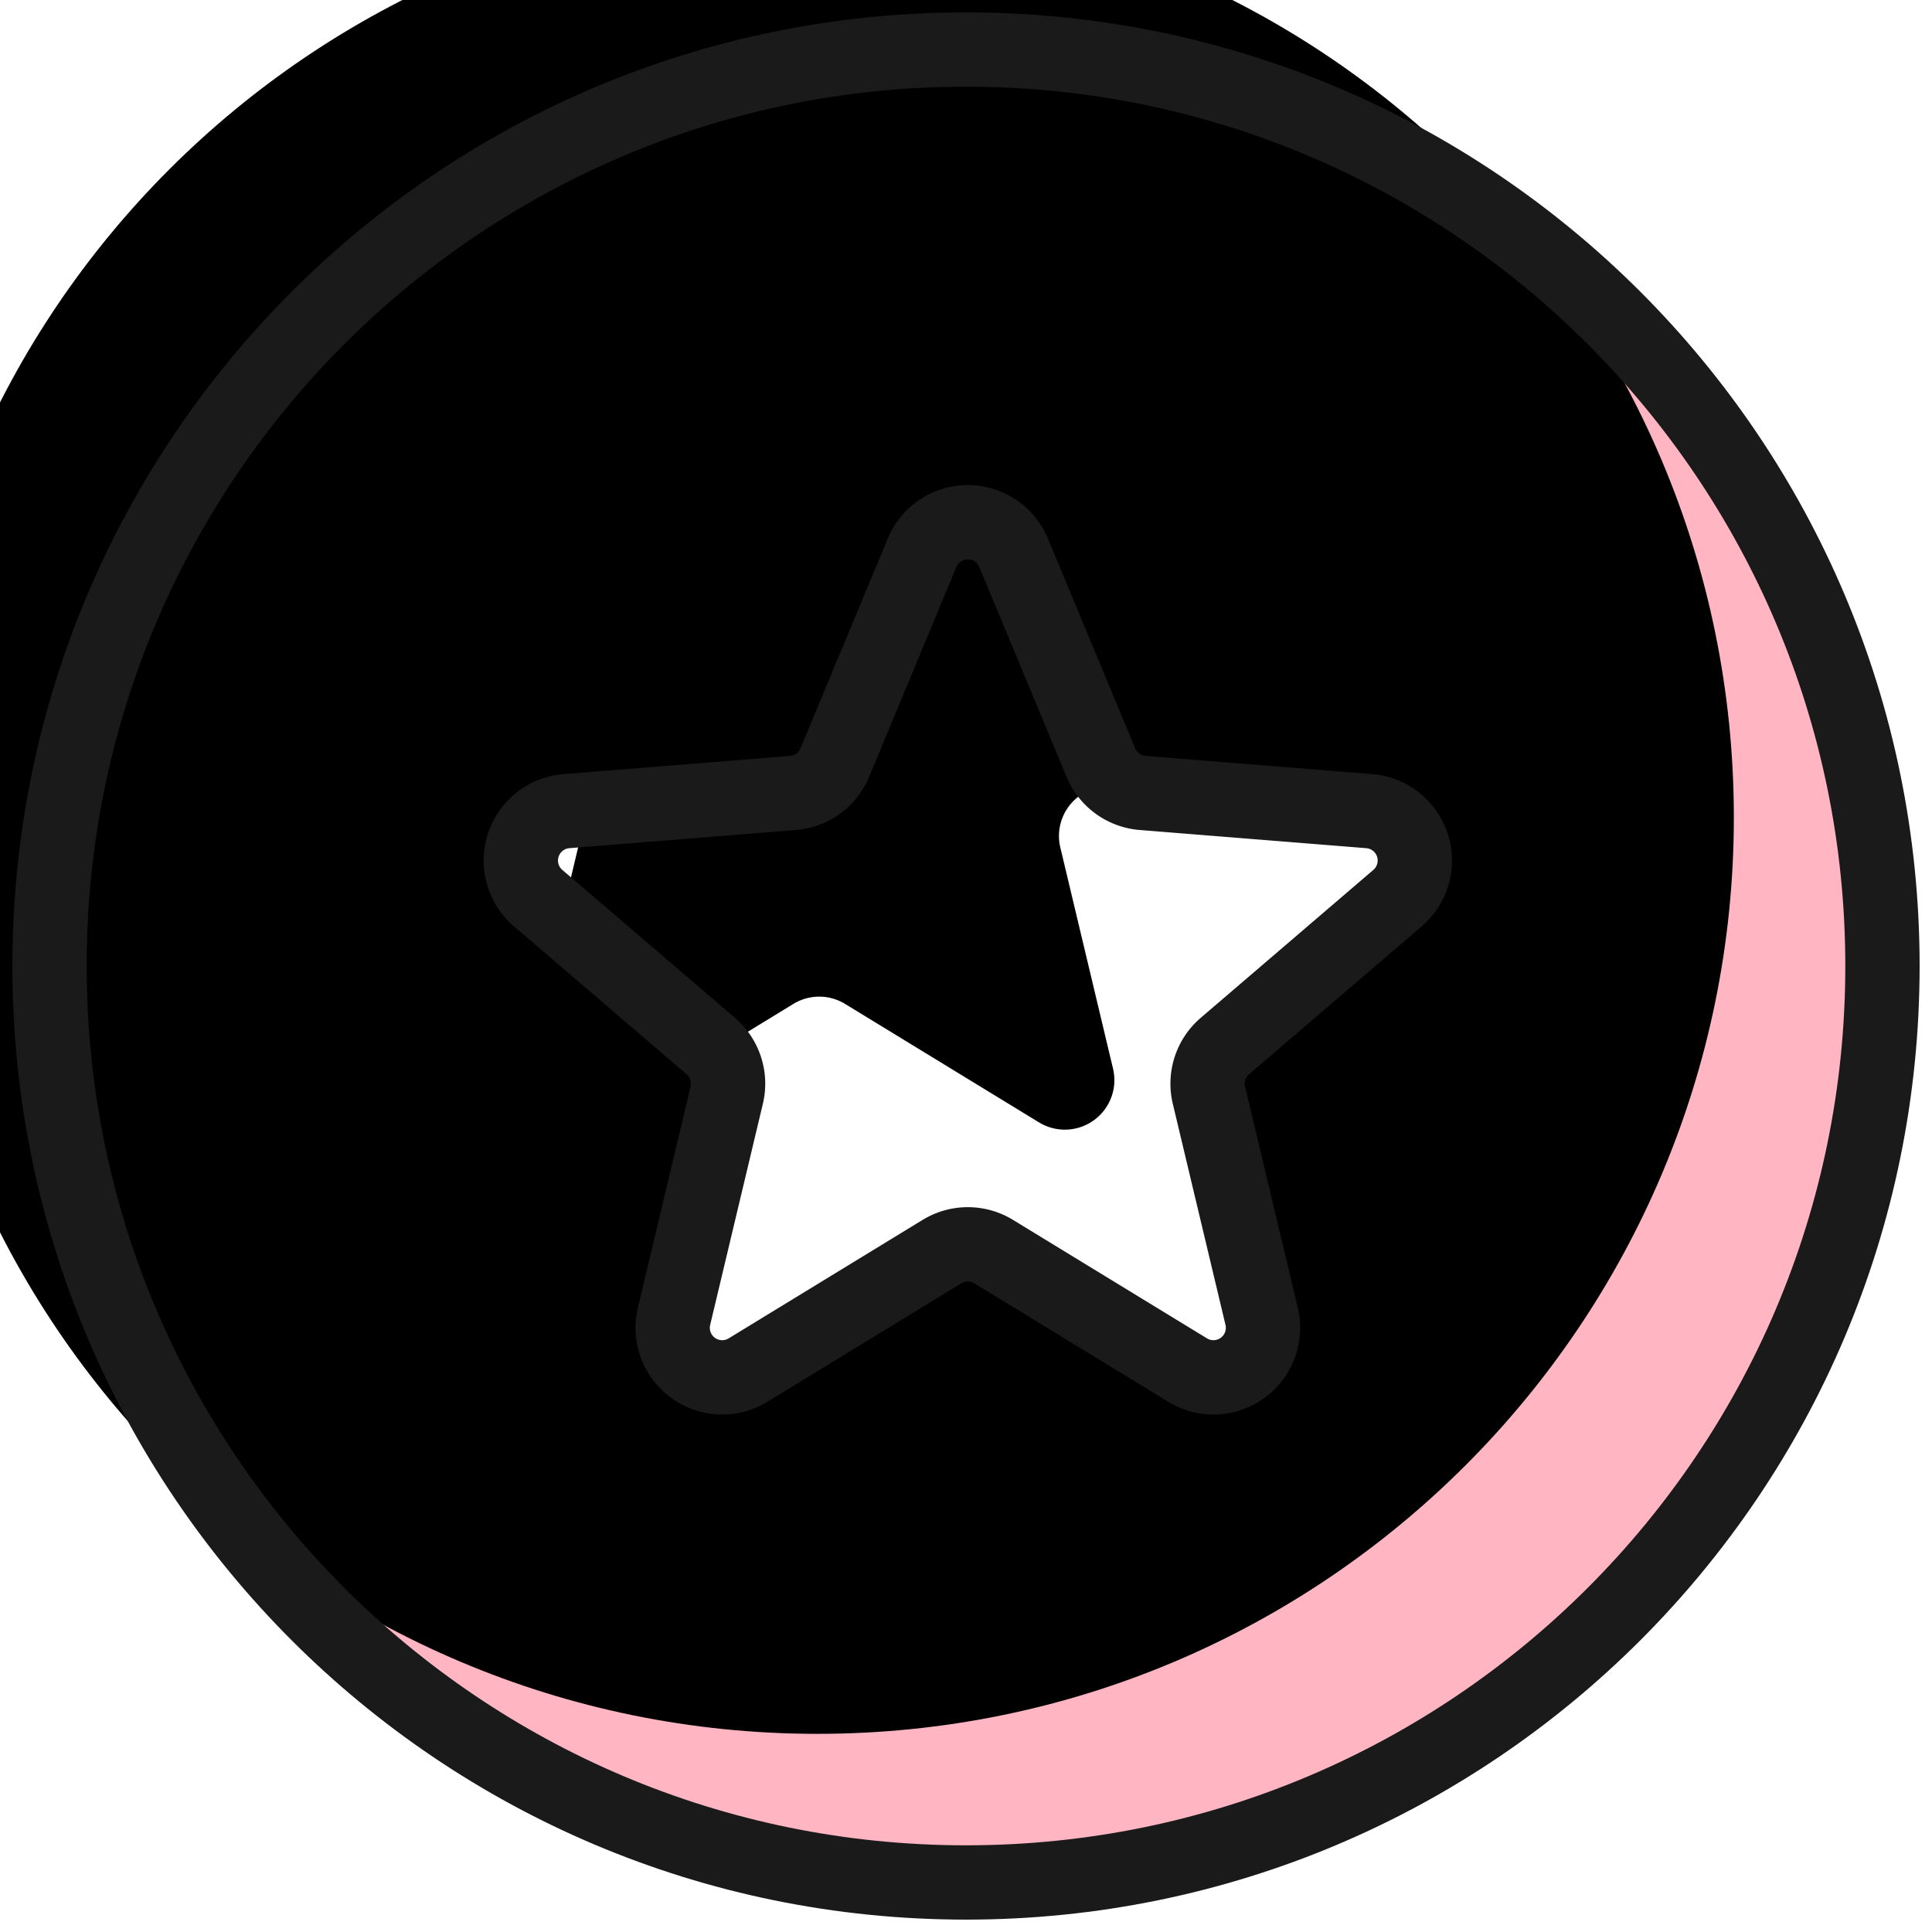
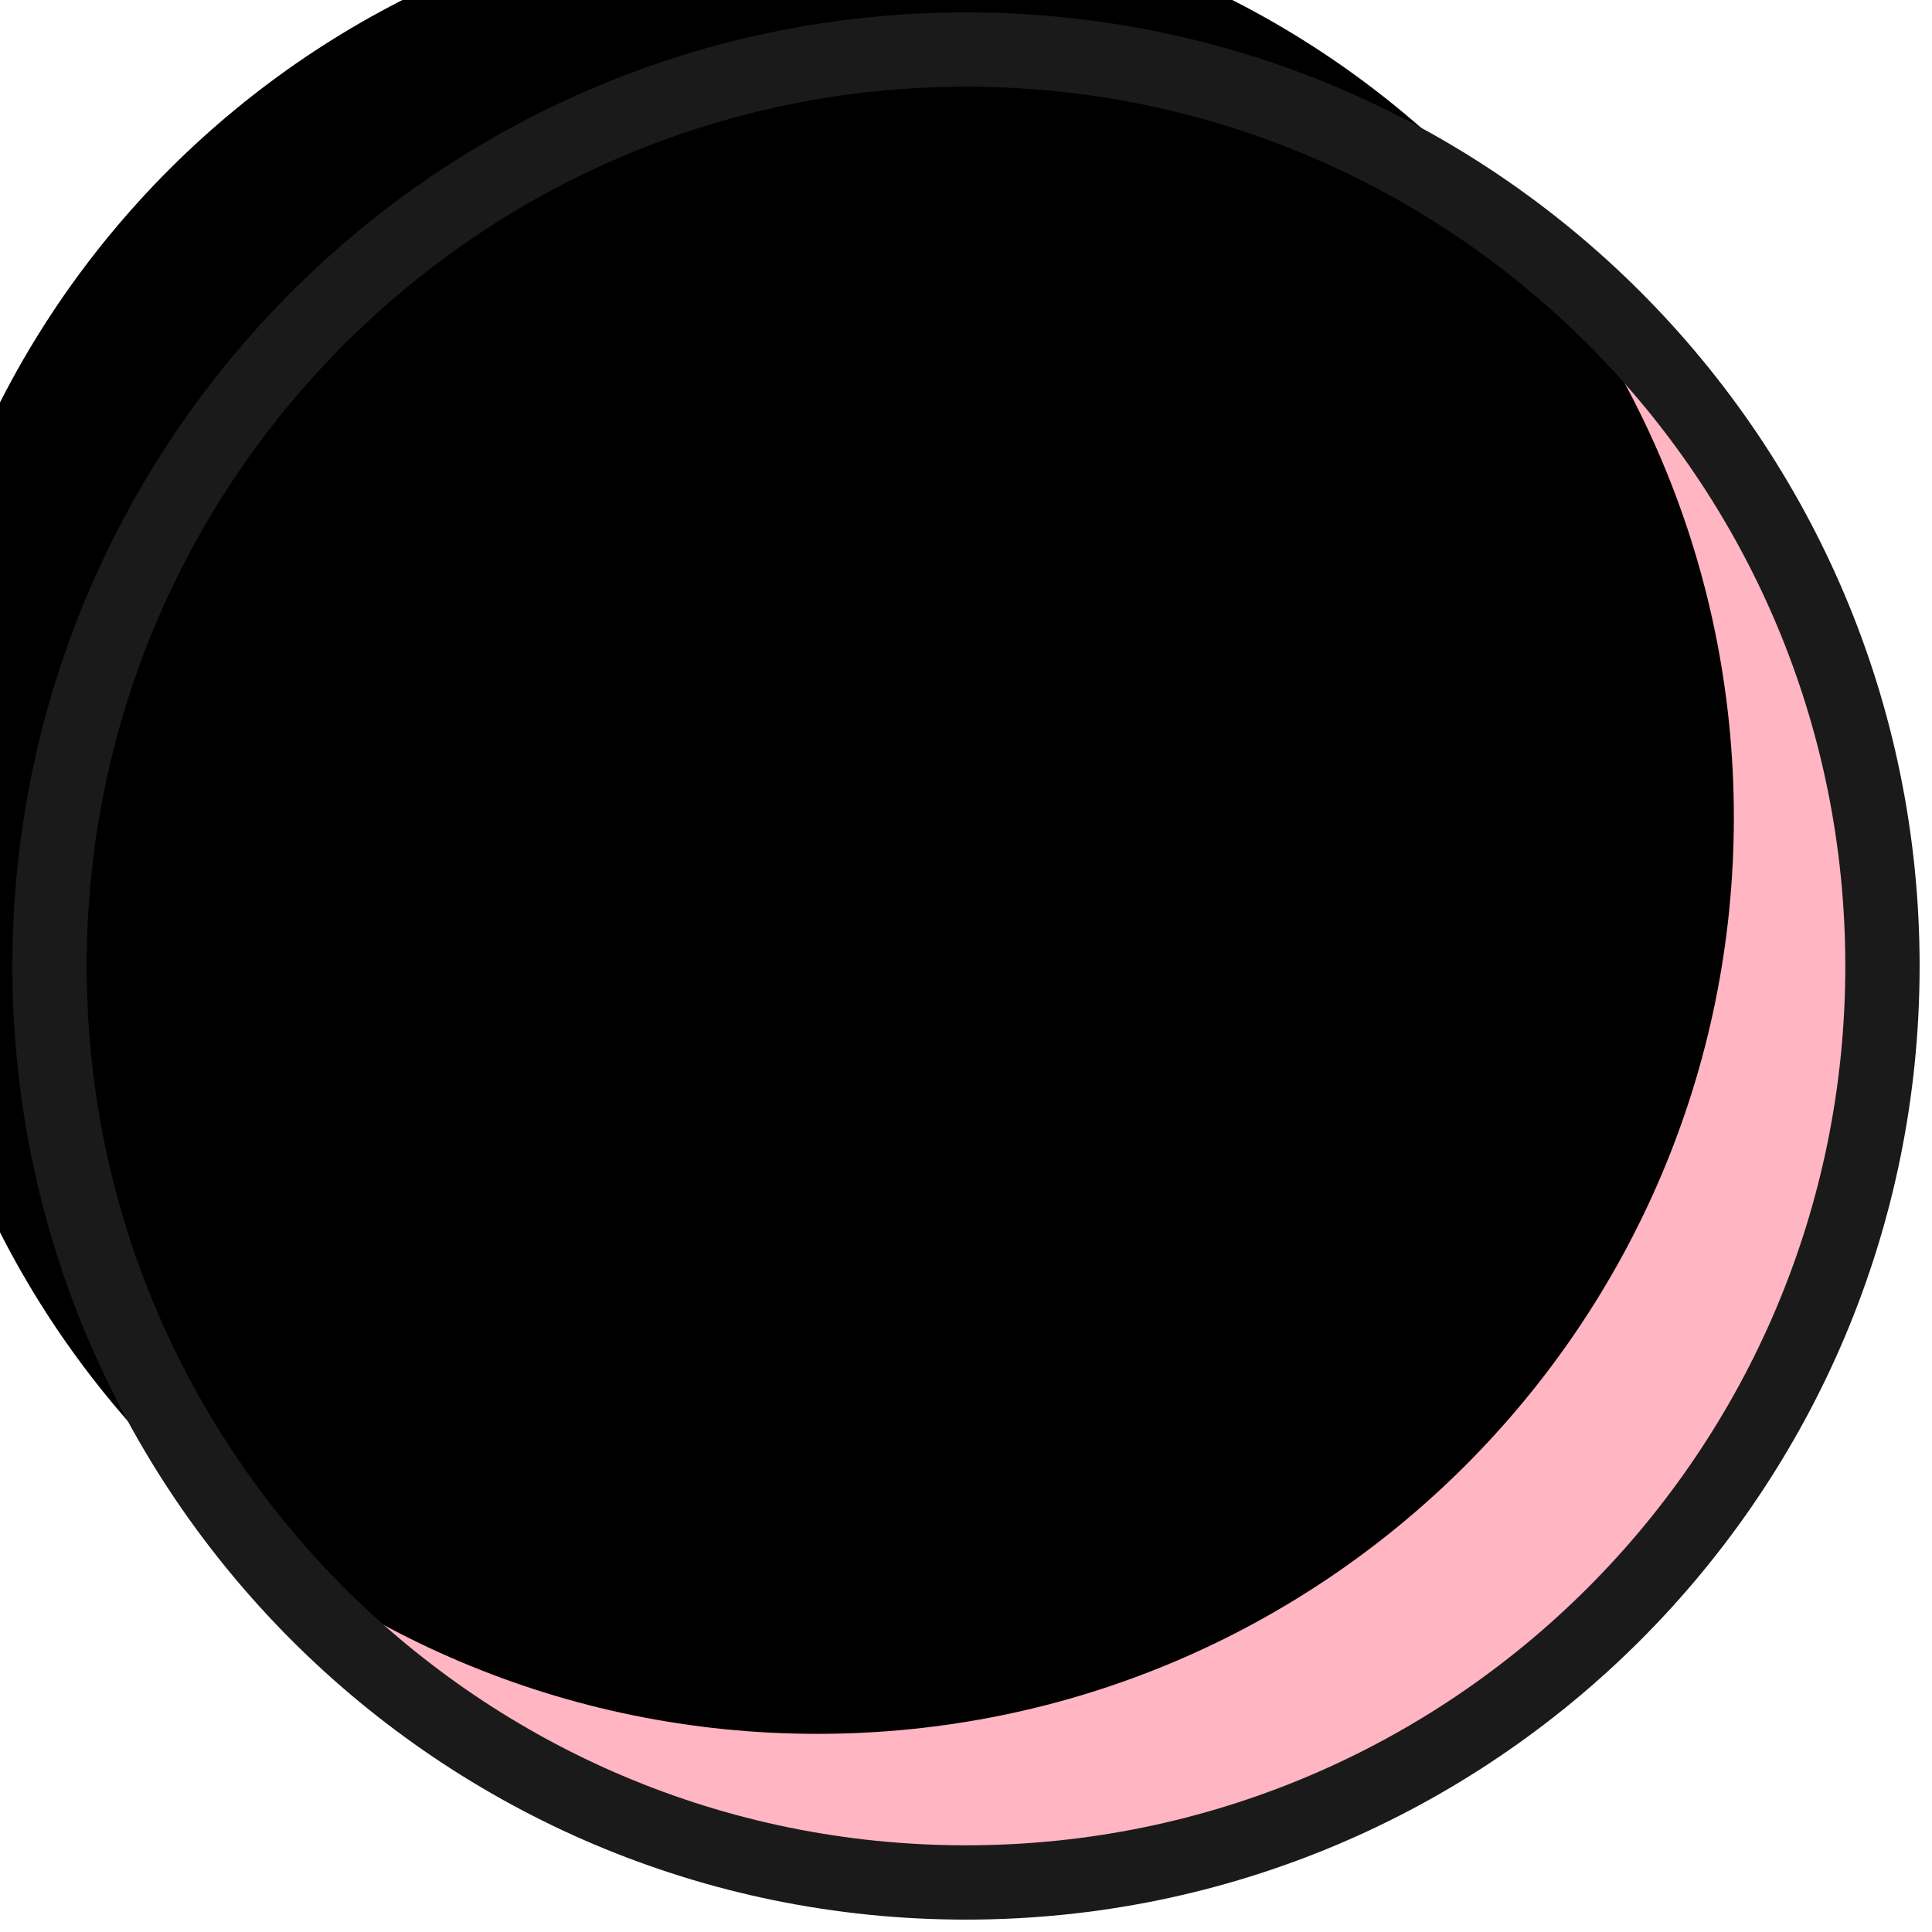
<svg xmlns="http://www.w3.org/2000/svg" xmlns:xlink="http://www.w3.org/1999/xlink" width="39" height="39" viewBox="0 0 39 39">
  <defs>
    <filter x="-6.1%" y="-6.1%" width="112.2%" height="112.2%" filterUnits="objectBoundingBox" id="n6lqxbtaeb">
      <feOffset dx="-3" dy="-3" in="SourceAlpha" result="shadowOffsetInner1" />
      <feComposite in="shadowOffsetInner1" in2="SourceAlpha" operator="arithmetic" k2="-1" k3="1" result="shadowInnerInner1" />
      <feColorMatrix values="0 0 0 0 0 0 0 0 0 0 0 0 0 0 0 0 0 0 0.115 0" in="shadowInnerInner1" />
    </filter>
    <filter x="-8.4%" y="-8.2%" width="116.9%" height="119%" filterUnits="objectBoundingBox" id="w53l4b5j9d">
      <feOffset dx="-3" dy="-5" in="SourceAlpha" result="shadowOffsetInner1" />
      <feComposite in="shadowOffsetInner1" in2="SourceAlpha" operator="arithmetic" k2="-1" k3="1" result="shadowInnerInner1" />
      <feColorMatrix values="0 0 0 0 0 0 0 0 0 0 0 0 0 0 0 0 0 0 0.051 0" in="shadowInnerInner1" />
    </filter>
    <path d="M37 18.5C37 28.718 28.718 37 18.5 37S0 28.718 0 18.5 8.282 0 18.5 0 37 8.282 37 18.5" id="m5ctywylha" />
-     <path d="m19.46 10.157 1.763 4.238a1 1 0 0 0 .844.612l4.573.367a1 1 0 0 1 .571 1.756l-3.485 2.986a1 1 0 0 0-.322.991l1.064 4.465a1 1 0 0 1-1.494 1.085l-3.916-2.392a1 1 0 0 0-1.042 0L14.1 26.657a1 1 0 0 1-1.494-1.085l1.064-4.465a1 1 0 0 0-.322-.991L9.863 17.13a1 1 0 0 1 .57-1.756l4.575-.367a1 1 0 0 0 .843-.612l1.763-4.238a1 1 0 0 1 1.846 0z" id="it9girwwzc" />
  </defs>
  <g fill="none" fill-rule="evenodd" stroke-linejoin="round">
    <g transform="translate(1 1)">
      <use fill="#FFB5C2" xlink:href="#m5ctywylha" />
      <use fill="#000" filter="url(#n6lqxbtaeb)" xlink:href="#m5ctywylha" />
      <use stroke="#1A1A1A" stroke-width="1.5" xlink:href="#m5ctywylha" />
    </g>
    <g transform="translate(1 1)">
      <use fill="#FFF" xlink:href="#it9girwwzc" />
      <use fill="#000" filter="url(#w53l4b5j9d)" xlink:href="#it9girwwzc" />
      <use stroke="#1A1A1A" stroke-width="1.5" xlink:href="#it9girwwzc" />
    </g>
  </g>
</svg>